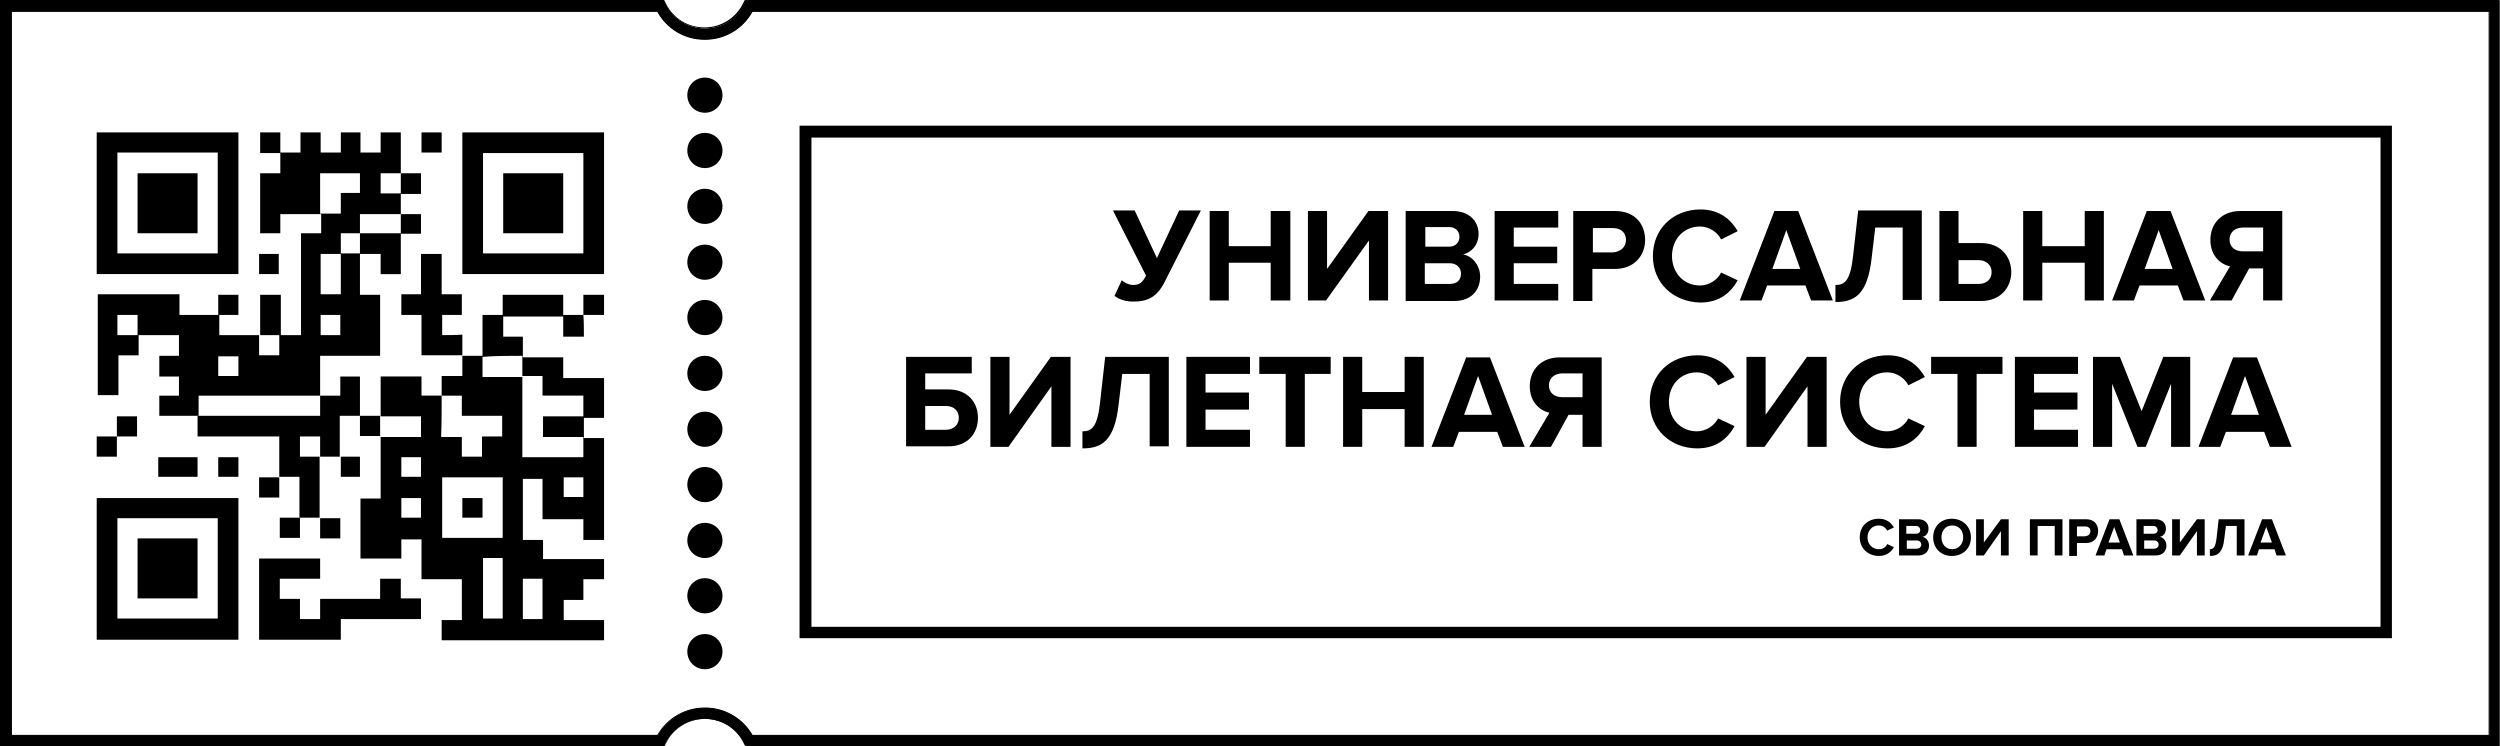
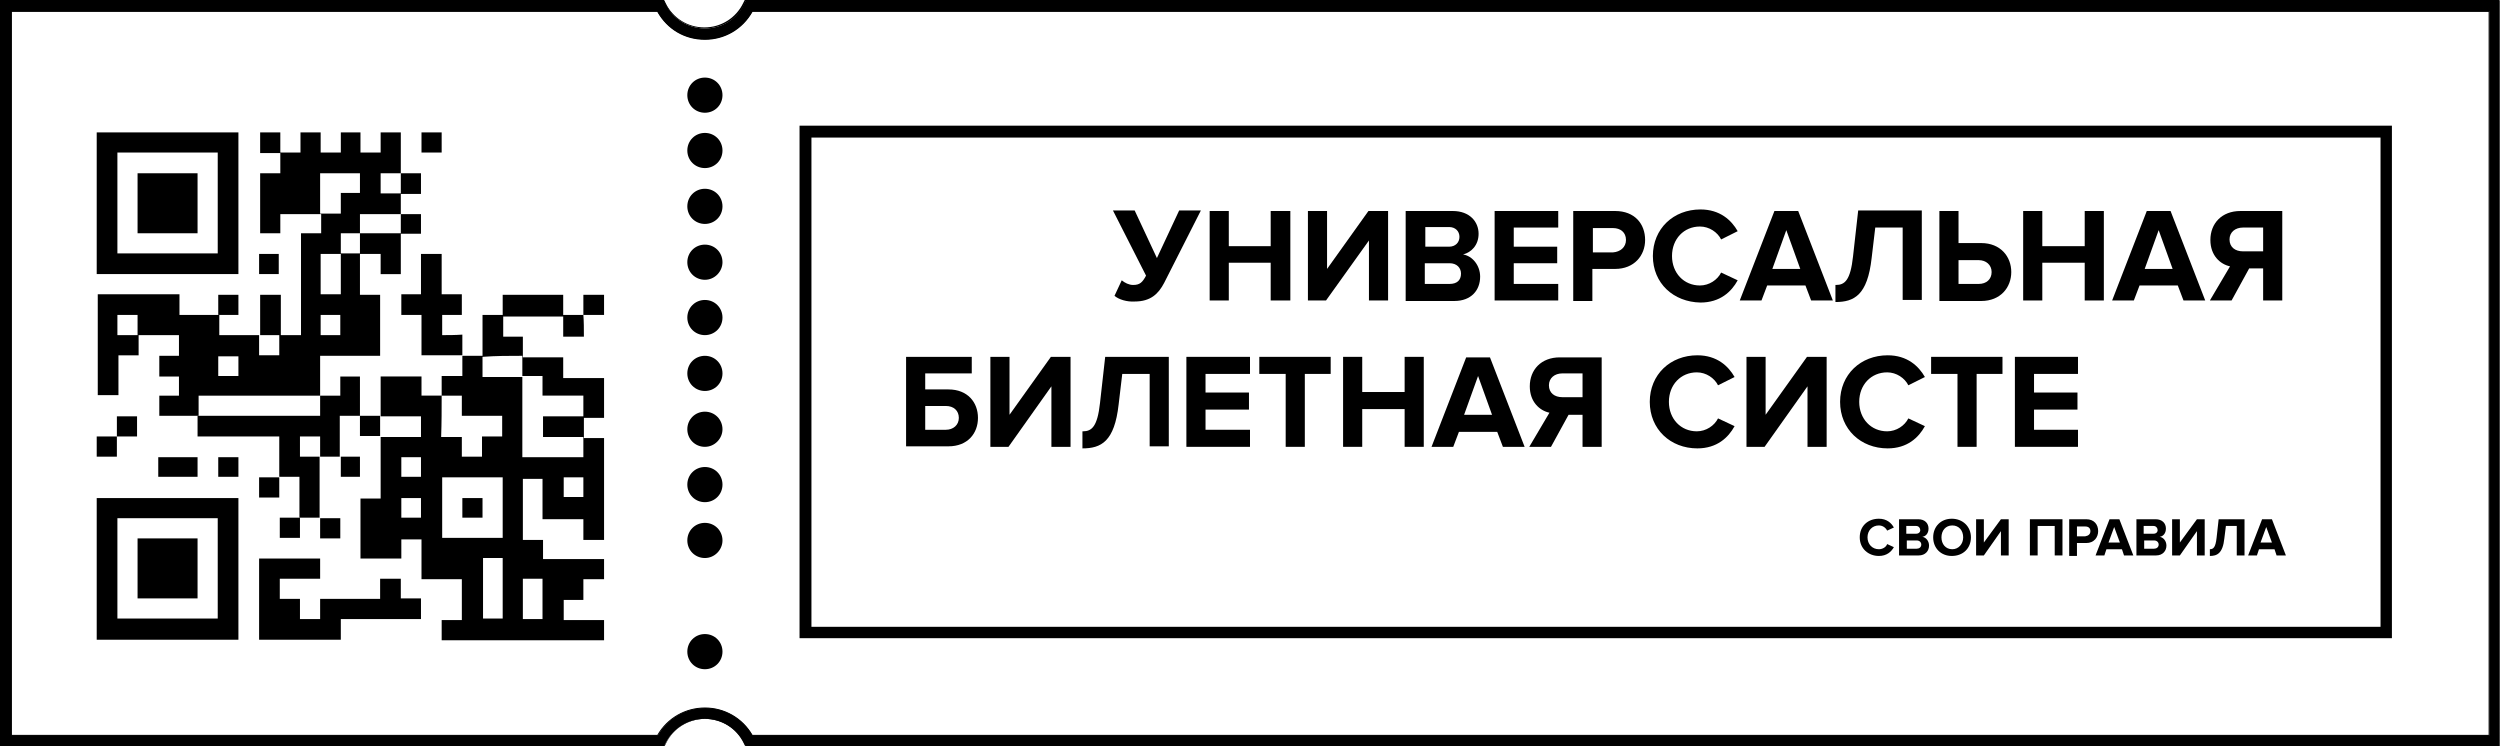
<svg xmlns="http://www.w3.org/2000/svg" id="Layer_1" x="0px" y="0px" viewBox="0 0 483.4 144.3" style="enable-background:new 0 0 483.4 144.3;" xml:space="preserve">
  <g>
    <g>
      <g>
        <path d="M483.4,144.3H144.2l-0.3-0.6c-1.4-2.9-4.4-4.7-7.6-4.7c-3.2,0-6.1,1.8-7.6,4.7l-0.3,0.6H0.1V0.1h128.3l0.3,0.6 c1.4,3,4.4,4.8,7.6,4.8c3.3,0,6.2-1.8,7.6-4.8l0.3-0.6h339.1V144.3z M145.5,142.2h335.8V2.2H145.5c-1.9,3.3-5.3,5.4-9.2,5.4 c-3.9,0-7.3-2-9.2-5.4H2.2v140h125c1.9-3.3,5.3-5.3,9.2-5.3C140.1,136.9,143.6,138.9,145.5,142.2z" />
        <path d="M483.4,144.3H144.1l-0.3-0.6c-1.4-2.9-4.3-4.7-7.5-4.7c-3.2,0-6.1,1.8-7.5,4.7l-0.3,0.6H0V0h128.4l0.3,0.6 c1.4,2.9,4.3,4.7,7.5,4.7c3.2,0,6.1-1.8,7.5-4.7l0.3-0.6h339.3V144.3z M144.2,144.2h339V0.2h-339L144,0.7c-1.4,3-4.4,4.8-7.7,4.8 c-3.3,0-6.3-1.9-7.7-4.8l-0.3-0.5H0.2v144h128.2l0.3-0.5c1.5-2.9,4.4-4.8,7.7-4.8c3.3,0,6.2,1.8,7.7,4.8L144.2,144.2z M481.4,142.3h-336l0,0c-1.9-3.3-5.3-5.3-9.1-5.3c-3.8,0-7.2,2-9.1,5.3l0,0H2.1V2.1h125.1l0,0c1.9,3.3,5.3,5.3,9.1,5.3 c3.8,0,7.2-2,9.1-5.3l0,0h335.9V142.3z M145.5,142.1h335.7V2.3H145.5c-1.9,3.4-5.4,5.4-9.2,5.4c-3.9,0-7.3-2-9.2-5.4H2.3v139.8 h124.8c1.9-3.3,5.4-5.3,9.2-5.3C140.1,136.8,143.6,138.8,145.5,142.1z" />
      </g>
    </g>
    <path d="M136.3,129.4c-1.9,0-3.4-1.5-3.4-3.4c0-1.9,1.5-3.4,3.4-3.4c1.9,0,3.4,1.5,3.4,3.4C139.7,127.9,138.2,129.4,136.3,129.4z" />
-     <path d="M136.3,118.6c-1.9,0-3.4-1.5-3.4-3.4c0-1.9,1.5-3.4,3.4-3.4c1.9,0,3.4,1.5,3.4,3.4C139.7,117.1,138.2,118.6,136.3,118.6z" />
    <path d="M136.3,107.9c-1.9,0-3.4-1.5-3.4-3.4c0-1.9,1.5-3.4,3.4-3.4c1.9,0,3.4,1.5,3.4,3.4C139.7,106.3,138.2,107.9,136.3,107.9z" />
    <path d="M136.3,97.1c-1.9,0-3.4-1.5-3.4-3.4c0-1.9,1.5-3.4,3.4-3.4c1.9,0,3.4,1.5,3.4,3.4C139.7,95.6,138.2,97.1,136.3,97.1z" />
    <path d="M136.3,86.4c-1.9,0-3.4-1.5-3.4-3.4c0-1.9,1.5-3.4,3.4-3.4c1.9,0,3.4,1.5,3.4,3.4C139.7,84.8,138.2,86.4,136.3,86.4z" />
    <path d="M136.3,75.6c-1.9,0-3.4-1.5-3.4-3.4s1.5-3.4,3.4-3.4c1.9,0,3.4,1.5,3.4,3.4S138.2,75.6,136.3,75.6z" />
    <path d="M136.3,64.8c-1.9,0-3.4-1.5-3.4-3.4c0-1.9,1.5-3.4,3.4-3.4c1.9,0,3.4,1.5,3.4,3.4C139.7,63.3,138.2,64.8,136.3,64.8z" />
    <path d="M136.3,54.1c-1.9,0-3.4-1.5-3.4-3.4c0-1.9,1.5-3.4,3.4-3.4c1.9,0,3.4,1.5,3.4,3.4C139.7,52.5,138.2,54.1,136.3,54.1z" />
    <path d="M136.3,43.3c-1.9,0-3.4-1.5-3.4-3.4c0-1.9,1.5-3.4,3.4-3.4c1.9,0,3.4,1.5,3.4,3.4C139.7,41.8,138.2,43.3,136.3,43.3z" />
    <path d="M136.3,32.5c-1.9,0-3.4-1.5-3.4-3.4c0-1.9,1.5-3.4,3.4-3.4c1.9,0,3.4,1.5,3.4,3.4C139.7,31,138.2,32.5,136.3,32.5z" />
    <path d="M136.3,21.8c-1.9,0-3.4-1.5-3.4-3.4c0-1.9,1.5-3.4,3.4-3.4c1.9,0,3.4,1.5,3.4,3.4C139.7,20.3,138.2,21.8,136.3,21.8z" />
    <path d="M462.5,123.4H154.6V24.3h307.9V123.4z M156.9,121.2h303.4V26.6H156.9V121.2z" />
    <g>
      <g>
        <path d="M215.5,57.2l1.4-3c0.6,0.5,1.4,0.9,2.2,0.9c1.3,0,1.8-0.5,2.5-1.8l-6.4-12.6h4.2l4.3,9.2l4.3-9.2h4.2l-7.1,14 c-1.1,2.1-2.6,3.6-5.7,3.6C217.9,58.4,216.3,57.9,215.5,57.2" />
      </g>
      <polygon points="245.7,58.1 245.7,50.8 237.6,50.8 237.6,58.1 233.9,58.1 233.9,40.8 237.6,40.8 237.6,47.6 245.7,47.6 245.7,40.8 249.5,40.8 249.5,58.1 " />
      <polygon points="252.9,58.1 252.9,40.8 256.6,40.8 256.6,52 264.6,40.8 268.4,40.8 268.4,58.1 264.7,58.1 264.7,46.5 256.4,58.1 " />
      <g>
        <path d="M271.8,58.1V40.8h9.1c3.3,0,5,2.1,5,4.4c0,2.2-1.4,3.6-3,4c1.8,0.3,3.3,2.1,3.3,4.3c0,2.6-1.7,4.7-5,4.7H271.8z M282.2,45.8c0-1.1-0.8-1.9-2-1.9h-4.6v3.8h4.6C281.4,47.7,282.2,46.9,282.2,45.8 M282.5,52.9c0-1.1-0.8-2-2.2-2h-4.8v4h4.8 C281.7,54.9,282.5,54.2,282.5,52.9" />
      </g>
      <polygon points="289,58.1 289,40.8 301.3,40.8 301.3,44 292.7,44 292.7,47.7 301.1,47.7 301.1,50.9 292.7,50.9 292.7,54.9 301.3,54.9 301.3,58.1 " />
      <g>
        <path d="M304.2,58.1V40.8h8.1c3.8,0,5.8,2.5,5.8,5.6c0,3-2.1,5.6-5.8,5.6h-4.4v6.2H304.2z M314.4,46.4c0-1.5-1.1-2.3-2.5-2.3 h-3.9v4.7h3.9C313.3,48.7,314.4,47.8,314.4,46.4" />
        <path d="M319.6,49.5c0-5.3,4-9,9.2-9c3.8,0,6,2.1,7.2,4.2l-3.2,1.6c-0.7-1.4-2.3-2.5-4.1-2.5c-3.1,0-5.4,2.4-5.4,5.7 c0,3.3,2.3,5.7,5.4,5.7c1.8,0,3.4-1.1,4.1-2.5l3.2,1.5c-1.2,2.2-3.4,4.3-7.2,4.3C323.6,58.4,319.6,54.8,319.6,49.5" />
      </g>
      <path d="M350.2,58.1l-1.1-2.9h-7.4l-1.1,2.9h-4.2l6.7-17.3h4.6l6.7,17.3H350.2z M345.4,44.5l-2.7,7.5h5.4L345.4,44.5z" />
      <g>
        <path d="M355,55.1c1.7,0,2.8-0.9,3.3-5.5l1-8.9h12.3v17.3h-3.7V44h-5.3l-0.7,5.9c-0.8,7.2-3.4,8.5-7,8.5V55.1z" />
        <path d="M378.7,40.8v6.2h4.4c3.7,0,5.8,2.6,5.8,5.6c0,3-2.1,5.6-5.8,5.6H375V40.8H378.7z M378.7,50.2v4.7h3.9 c1.5,0,2.5-0.9,2.5-2.3c0-1.4-1.1-2.3-2.5-2.3H378.7z" />
      </g>
      <polygon points="403.1,58.1 403.1,50.8 394.9,50.8 394.9,58.1 391.2,58.1 391.2,40.8 394.9,40.8 394.9,47.6 403.1,47.6 403.1,40.8 406.8,40.8 406.8,58.1 " />
      <path d="M422.2,58.1l-1.1-2.9h-7.4l-1.1,2.9h-4.2l6.7-17.3h4.6l6.7,17.3H422.2z M417.4,44.5l-2.7,7.5h5.4L417.4,44.5z" />
      <g>
        <path d="M427.3,58.1l3.9-6.6c-1.9-0.4-3.8-2.1-3.8-5.1c0-3.2,2.2-5.6,5.8-5.6h8.1v17.3h-3.7v-6.2h-2.7l-3.4,6.2H427.3z M437.6,48.7V44h-3.9c-1.5,0-2.6,0.9-2.6,2.3c0,1.5,1.1,2.3,2.6,2.3H437.6z" />
        <path d="M187.9,69v3.2h-9v3.1h4.5c3.7,0,5.7,2.5,5.7,5.5c0,3-2,5.5-5.7,5.5h-8.2V69H187.9z M178.9,78.6v4.5h4 c1.4,0,2.5-0.9,2.5-2.3c0-1.4-1-2.3-2.5-2.3H178.9z" />
      </g>
      <polygon points="191.5,86.4 191.5,69 195.2,69 195.2,80.2 203.2,69 207,69 207,86.4 203.3,86.4 203.3,74.7 195,86.4 " />
      <g>
        <path d="M209.4,83.4c1.7,0,2.8-0.9,3.3-5.5l1-8.9H226v17.3h-3.7V72.3H217l-0.7,5.9c-0.8,7.2-3.4,8.5-7,8.5V83.4z" />
      </g>
      <polygon points="229.4,86.4 229.4,69 241.7,69 241.7,72.3 233.1,72.3 233.1,75.9 241.5,75.9 241.5,79.2 233.1,79.2 233.1,83.1 241.7,83.1 241.7,86.4 " />
      <polygon points="248.6,86.4 248.6,72.3 243.5,72.3 243.5,69 257.3,69 257.3,72.3 252.3,72.3 252.3,86.4 " />
      <polygon points="271.6,86.4 271.6,79.1 263.4,79.1 263.4,86.4 259.7,86.4 259.7,69 263.4,69 263.4,75.8 271.6,75.8 271.6,69 275.3,69 275.3,86.4 " />
      <path d="M290.6,86.4l-1.1-2.9h-7.4l-1.1,2.9h-4.2l6.7-17.3h4.6l6.7,17.3H290.6z M285.8,72.7l-2.7,7.5h5.4L285.8,72.7z" />
      <g>
        <path d="M295.7,86.4l3.9-6.6c-1.9-0.4-3.8-2.1-3.8-5.1c0-3.2,2.2-5.6,5.8-5.6h8.1v17.3H306v-6.2h-2.7l-3.4,6.2H295.7z M306,76.9 v-4.7h-3.9c-1.5,0-2.6,0.9-2.6,2.3c0,1.5,1.1,2.3,2.6,2.3H306z" />
        <path d="M319,77.7c0-5.3,4-9,9.2-9c3.8,0,6,2.1,7.2,4.2l-3.2,1.6c-0.7-1.4-2.3-2.5-4.1-2.5c-3.1,0-5.4,2.4-5.4,5.7 c0,3.3,2.3,5.7,5.4,5.7c1.8,0,3.4-1.1,4.1-2.5l3.2,1.5c-1.2,2.2-3.4,4.3-7.2,4.3C323,86.7,319,83,319,77.7" />
      </g>
      <polygon points="337.7,86.4 337.7,69 341.4,69 341.4,80.2 349.4,69 353.2,69 353.2,86.4 349.5,86.4 349.5,74.7 341.2,86.4 " />
      <g>
        <path d="M355.8,77.7c0-5.3,4-9,9.2-9c3.8,0,6,2.1,7.2,4.2l-3.2,1.6c-0.7-1.4-2.3-2.5-4.1-2.5c-3.1,0-5.4,2.4-5.4,5.7 c0,3.3,2.3,5.7,5.4,5.7c1.8,0,3.4-1.1,4.1-2.5l3.2,1.5c-1.2,2.2-3.4,4.3-7.2,4.3C359.8,86.7,355.8,83,355.8,77.7" />
      </g>
      <polygon points="378.5,86.4 378.5,72.3 373.4,72.3 373.4,69 387.2,69 387.2,72.3 382.2,72.3 382.2,86.4 " />
      <polygon points="389.6,86.4 389.6,69 401.8,69 401.8,72.3 393.3,72.3 393.3,75.9 401.7,75.9 401.7,79.2 393.3,79.2 393.3,83.1 401.8,83.1 401.8,86.4 " />
-       <polygon points="419.8,86.4 419.8,74.2 414.9,86.4 413.3,86.4 408.4,74.2 408.4,86.4 404.7,86.4 404.7,69 409.9,69 414.1,79.5 418.3,69 423.5,69 423.5,86.4 " />
-       <path d="M438.9,86.4l-1.1-2.9h-7.4l-1.1,2.9h-4.2l6.7-17.3h4.6l6.7,17.3H438.9z M434.1,72.7l-2.7,7.5h5.4L434.1,72.7z" />
      <g>
        <path d="M359.6,103.9c0-2.2,1.6-3.6,3.7-3.6c1.5,0,2.4,0.8,2.9,1.7l-1.3,0.6c-0.3-0.6-0.9-1-1.6-1c-1.3,0-2.2,1-2.2,2.3 s0.9,2.3,2.2,2.3c0.7,0,1.4-0.4,1.6-1l1.3,0.6c-0.5,0.9-1.4,1.7-2.9,1.7C361.3,107.5,359.6,106.1,359.6,103.9" />
        <path d="M371.5,105.3c0-0.4-0.3-0.8-0.9-0.8h-1.9v1.6h1.9C371.1,106.1,371.5,105.8,371.5,105.3 M371.3,102.5 c0-0.4-0.3-0.8-0.8-0.8h-1.9v1.5h1.9C371,103.2,371.3,102.9,371.3,102.5 M367.2,107.4v-7h3.7c1.3,0,2,0.8,2,1.8 c0,0.9-0.5,1.5-1.2,1.6c0.7,0.1,1.3,0.8,1.3,1.7c0,1-0.7,1.9-2,1.9H367.2z" />
        <path d="M379.6,103.9c0-1.3-0.8-2.3-2.1-2.3c-1.3,0-2.1,1-2.1,2.3c0,1.3,0.8,2.3,2.1,2.3C378.7,106.2,379.6,105.2,379.6,103.9 M373.8,103.9c0-2.1,1.5-3.6,3.6-3.6c2.1,0,3.7,1.5,3.7,3.6s-1.5,3.6-3.7,3.6C375.3,107.5,373.8,106,373.8,103.9" />
      </g>
      <polygon points="382.1,107.4 382.1,100.4 383.6,100.4 383.6,104.9 386.9,100.4 388.4,100.4 388.4,107.4 386.9,107.4 386.9,102.7 383.6,107.4 " />
      <polygon points="397.3,107.4 397.3,101.7 394,101.7 394,107.4 392.5,107.4 392.5,100.4 398.8,100.4 398.8,107.4 " />
      <g>
        <path d="M404.2,102.7c0-0.6-0.4-0.9-1-0.9h-1.6v1.9h1.6C403.8,103.6,404.2,103.3,404.2,102.7 M400.1,107.4v-7h3.3 c1.5,0,2.3,1,2.3,2.3c0,1.2-0.8,2.3-2.3,2.3h-1.8v2.5H400.1z" />
      </g>
      <path d="M408.8,101.9l-1.1,3h2.2L408.8,101.9z M410.7,107.4l-0.4-1.2h-3l-0.4,1.2h-1.7l2.7-7h1.9l2.7,7H410.7z" />
      <g>
        <path d="M417.4,105.3c0-0.4-0.3-0.8-0.9-0.8h-1.9v1.6h1.9C417,106.1,417.4,105.8,417.4,105.3 M417.2,102.5c0-0.4-0.3-0.8-0.8-0.8 h-1.9v1.5h1.9C416.9,103.2,417.2,102.9,417.2,102.5 M413.1,107.4v-7h3.7c1.3,0,2,0.8,2,1.8c0,0.9-0.5,1.5-1.2,1.6 c0.7,0.1,1.3,0.8,1.3,1.7c0,1-0.7,1.9-2,1.9H413.1z" />
      </g>
      <polygon points="420,107.4 420,100.4 421.5,100.4 421.5,104.9 424.8,100.4 426.3,100.4 426.3,107.4 424.8,107.4 424.8,102.7 421.5,107.4 " />
      <g>
        <path d="M427.3,106.2c0.7,0,1.1-0.4,1.3-2.2l0.4-3.6h5v7h-1.5v-5.7h-2.1l-0.3,2.4c-0.3,2.9-1.4,3.4-2.8,3.4V106.2z" />
      </g>
      <path d="M438.2,101.9l-1.1,3h2.2L438.2,101.9z M440.2,107.4l-0.4-1.2h-3l-0.4,1.2h-1.7l2.7-7h1.9l2.7,7H440.2z" />
    </g>
  </g>
  <g>
    <path d="M101,72.7C101,72.7,101,72.7,101,72.7C101,72.7,101,72.7,101,72.7L101,72.7z" />
    <path d="M73.6,80.4C73.6,80.4,73.6,80.4,73.6,80.4C73.6,80.4,73.6,80.4,73.6,80.4C73.6,80.4,73.6,80.4,73.6,80.4 C73.6,80.4,73.6,80.4,73.6,80.4z" />
    <path d="M61.9,76.5c0-2.5,0-5.1,0-7.7c3.9,0,7.7,0,11.6,0c0-4,0-7.8,0-11.8c-1.2,0-2.5,0-3.9,0c0-2.7,0-5.3,0-7.9c1.3,0,2.6,0,4,0 c0,1.4,0,2.6,0,3.9c1.4,0,2.6,0,3.9,0c0-2.7,0-5.2,0-7.8c1.3,0,2.6,0,3.9,0c0-1.3,0-2.5,0-3.8c-1.3,0-2.6,0-3.9,0 c0-1.3,0-2.6,0-3.9c1.3,0,2.6,0,3.9,0c0-1.4,0-2.6,0-4c-1.3,0-2.6,0-3.9,0c0-2.6,0-5.3,0-7.9c-1.3,0-2.6,0-3.9,0c0,1.3,0,2.5,0,3.9 c-1.3,0-2.6,0-3.9,0c0-1.3,0-2.6,0-3.9c-1.3,0-2.5,0-3.8,0c0,1.3,0,2.5,0,3.9c-1.3,0-2.6,0-3.9,0c0-1.3,0-2.6,0-3.9 c-1.3,0-2.6,0-3.9,0c0,1.3,0,2.6,0,3.9c-1.4,0-2.6,0-3.9,0c0-1.3,0-2.6,0-3.9c-1.3,0-2.6,0-3.9,0c0,1.3,0,2.6,0,4 c1.4,0,2.7,0,3.9,0c0,1.3,0,2.5,0,3.9c-1.3,0-2.6,0-3.9,0c0,3.9,0,7.8,0,11.6c1.3,0,2.5,0,3.9,0c0-1.2,0-2.4,0-3.7 c2.7,0,5.3,0,7.9,0c0,1.2,0,2.4,0,3.7c-1.3,0-2.6,0-3.9,0c0,6.6,0,13.1,0,19.7c-1.4,0-2.7,0-3.9,0c0-2.6,0-5.2,0-7.8 c-1.4,0-2.7,0-4,0c0,2.6,0,5.2,0,7.8c-2.6,0-5.2,0-7.9,0c0-1.3,0-2.6,0-3.9c-2.5,0-5,0-7.7,0c0-1.3,0-2.6,0-4c-5.3,0-10.6,0-15.8,0 c0,6.5,0,13,0,19.5c1.3,0,2.6,0,4,0c0-2.6,0-5.1,0-7.7c1.3,0,2.6,0,3.9,0c0-1.4,0-2.6,0-3.9c2.6,0,5.2,0,7.8,0c0,1.4,0,2.6,0,4 c-1.3,0-2.6,0-3.8,0c0,1.3,0,2.6,0,4c1.3,0,2.6,0,3.8,0c0,1.3,0,2.5,0,3.7c-1.3,0-2.6,0-3.8,0c0,1.4,0,2.6,0,3.9c2.6,0,5.1,0,7.6,0 c0-1.3,0-2.5,0-3.9C46.2,76.5,54,76.5,61.9,76.5z M65.8,64.8c-1.3,0-2.5,0-3.8,0c0-1.3,0-2.5,0-3.9c1.3,0,2.5,0,3.8,0 C65.8,62.2,65.8,63.5,65.8,64.8z M62,56.9c0-2.6,0-5.1,0-7.8c1.3,0,2.6,0,3.9,0c0,2.6,0,5.2,0,7.8C64.5,56.9,63.3,56.9,62,56.9z M65.9,49c0-1.3,0-2.5,0-3.9c1.3,0,2.5,0,3.7,0c0,1.3,0,2.6,0,3.9C68.4,49,67.1,49,65.9,49z M73.6,33.5c1.3,0,2.6,0,3.9,0 c0,1.3,0,2.6,0,3.9c-1.3,0-2.5,0-3.9,0C73.6,36.1,73.6,34.8,73.6,33.5z M77.5,41.4c0,1.2,0,2.5,0,3.7c-2.6,0-5.2,0-7.9,0 c0-1.2,0-2.4,0-3.7C72.3,41.4,74.9,41.4,77.5,41.4z M69.6,33.5c0,1.3,0,2.5,0,3.8c-1.2,0-2.4,0-3.7,0c0,1.3,0,2.6,0,4 c-1.4,0-2.7,0-4,0c0-2.6,0-5.2,0-7.8C64.5,33.5,67,33.5,69.6,33.5z M50.1,68.7c0-1.3,0-2.6,0-3.9c1.3,0,2.6,0,3.9,0 c0,1.3,0,2.5,0,3.9C52.7,68.7,51.5,68.7,50.1,68.7z M42.2,68.9c1.2,0,2.5,0,3.9,0c0,1.3,0,2.5,0,3.8c-1.3,0-2.6,0-3.9,0 C42.2,71.4,42.2,70.2,42.2,68.9z M22.7,60.9c1.3,0,2.5,0,3.9,0c0,1.3,0,2.6,0,3.9c-1.3,0-2.5,0-3.9,0 C22.7,63.5,22.7,62.2,22.7,60.9z" />
    <circle cx="38.2" cy="80.4" r="0" />
    <path d="M46.1,25.6c-9.1,0-18.3,0-27.4,0c0,9.1,0,18.3,0,27.4c9.1,0,18.3,0,27.4,0C46.1,43.8,46.1,34.7,46.1,25.6z M42.1,49 c-6.4,0-12.9,0-19.4,0c0-6.5,0-12.9,0-19.5c6.5,0,12.9,0,19.4,0C42.1,36,42.1,42.5,42.1,49z" />
    <path d="M18.7,123.7c9.1,0,18.3,0,27.4,0c0-9.1,0-18.3,0-27.4c-9.2,0-18.3,0-27.4,0C18.7,105.4,18.7,114.5,18.7,123.7z M22.7,100.2 c6.4,0,12.9,0,19.4,0c0,6.5,0,12.9,0,19.4c-6.5,0-12.9,0-19.4,0C22.7,113.2,22.7,106.8,22.7,100.2z" />
-     <path d="M89.4,25.6c0,9.1,0,18.3,0,27.4c9.2,0,18.3,0,27.4,0c0-9.1,0-18.3,0-27.4C107.6,25.6,98.5,25.6,89.4,25.6z M112.8,49 c-6.4,0-12.9,0-19.4,0c0-6.4,0-12.9,0-19.4c6.5,0,12.9,0,19.4,0C112.8,36,112.8,42.5,112.8,49z" />
    <path d="M77.5,111.9c-1.3,0-2.6,0-4,0c0,1.3,0,2.6,0,3.9c-3.9,0-7.7,0-11.6,0c0,1.3,0,2.6,0,3.9c-1.3,0-2.6,0-3.9,0 c0-1.3,0-2.6,0-3.9c-1.4,0-2.6,0-3.9,0c0-1.3,0-2.6,0-3.9c2.6,0,5.2,0,7.8,0c0-1.3,0-2.6,0-3.9c-3.9,0-7.8,0-11.8,0 c0,5.3,0,10.5,0,15.7c5.3,0,10.5,0,15.8,0c0-1.3,0-2.6,0-4c5.3,0,10.4,0,15.5,0c0-1.3,0-2.6,0-4c-1.3,0-2.6,0-3.9,0 C77.5,114.4,77.5,113.1,77.5,111.9z" />
    <path d="M101,72.7C101,72.7,101,72.7,101,72.7C101,72.7,101,72.7,101,72.7C101,72.7,101,72.7,101,72.7z" />
    <path d="M22.6,84.4c-1.3,0-2.6,0-3.9,0c0,1.3,0,2.6,0,3.9c1.3,0,2.6,0,3.9,0C22.6,86.9,22.6,85.7,22.6,84.4z" />
    <path d="M85.4,25.6c-1.3,0-2.6,0-3.9,0c0,1.3,0,2.6,0,3.9c1.4,0,2.6,0,3.9,0C85.4,28.1,85.4,26.8,85.4,25.6z" />
    <path d="M112.8,60.9c-1.3,0-2.6,0-3.9,0c0-1.3,0-2.6,0-3.9c-4,0-7.8,0-11.7,0c0,1.3,0,2.6,0,3.9c-1.3,0-2.6,0-3.9,0 c0,2.7,0,5.3,0,7.9c-1.3,0-2.6,0-3.9,0c0,1.3,0,2.5,0,3.9c-1.3,0-2.6,0-4,0c0,1.3,0,2.6,0,3.8c-1.3,0-2.5,0-3.9,0 c0-1.2,0-2.4,0-3.7c-2.7,0-5.2,0-7.9,0c0,2.6,0,5.1,0,7.7c2.6,0,5.2,0,7.8,0c0,1.3,0,2.6,0,4c-2.6,0-5.2,0-7.8,0 c0,3.9,0,7.8,0,11.9c-1.4,0-2.7,0-3.9,0c0,3.9,0,7.7,0,11.6c2.6,0,5.2,0,7.9,0c0-1.3,0-2.5,0-3.7c1.3,0,2.6,0,3.9,0 c0,2.6,0,5.1,0,7.7c2.7,0,5.3,0,7.8,0c0,2.7,0,5.2,0,7.9c-1.3,0-2.6,0-3.9,0c0,1.4,0,2.7,0,3.9c10.5,0,20.9,0,31.4,0 c0-1.3,0-2.6,0-3.9c-2.6,0-5.2,0-7.8,0c0-1.3,0-2.6,0-3.9c1.3,0,2.5,0,3.8,0c0-1.3,0-2.6,0-4c1.4,0,2.7,0,4,0c0-1.3,0-2.6,0-3.9 c-3.9,0-7.8,0-11.8,0c0-1.3,0-2.4,0-3.7c-1.3,0-2.6,0-3.9,0c0-4,0-7.9,0-11.8c1.3,0,2.5,0,3.8,0c0,2.6,0,5.2,0,7.8 c2.7,0,5.3,0,7.9,0c0,1.3,0,2.6,0,4c1.4,0,2.7,0,4,0c0-6.6,0-13.2,0-19.7c-1.3,0-2.6,0-3.9,0c0-1.3,0-2.6,0-3.9c1.3,0,2.6,0,3.9,0 c0-2.6,0-5.1,0-7.7c-2.6,0-5.2,0-7.9,0c0-1.4,0-2.6,0-4c-2.7,0-5.3,0-7.8,0c0-1.3,0-2.6,0-4c-1.3,0-2.5,0-3.8,0c0-1.4,0-2.6,0-3.9 c3.9,0,7.8,0,11.6,0c0,1.3,0,2.6,0,3.9c1.4,0,2.6,0,4,0C112.9,63.4,112.9,62.2,112.8,60.9c1.3,0,2.6,0,4,0c0-1.3,0-2.6,0-3.9 c-1.3,0-2.6,0-4,0C112.8,58.3,112.8,59.6,112.8,60.9z M81.4,100.1c-1.2,0-2.5,0-3.8,0c0-1.3,0-2.5,0-3.8c1.3,0,2.5,0,3.8,0 C81.4,97.5,81.4,98.8,81.4,100.1z M81.4,92.2c-1.2,0-2.5,0-3.8,0c0-1.2,0-2.5,0-3.8c1.3,0,2.5,0,3.8,0 C81.4,89.6,81.4,90.9,81.4,92.2z M85.4,76.5c1.3,0,2.5,0,3.9,0c0,1.3,0,2.6,0,3.9c2.7,0,5.2,0,7.8,0c0,1.3,0,2.6,0,4 c-1.3,0-2.5,0-3.9,0c0,1.3,0,2.6,0,3.9c-1.3,0-2.6,0-3.9,0c0-1.3,0-2.5,0-3.8c-1.3,0-2.6,0-4,0C85.4,81.7,85.4,79.1,85.4,76.5z M97.2,119.6c-1.3,0-2.5,0-3.8,0c0-3.9,0-7.8,0-11.7c1.3,0,2.5,0,3.8,0C97.2,111.8,97.2,115.7,97.2,119.6z M97.2,104 c-3.9,0-7.8,0-11.7,0c0-3.9,0-7.8,0-11.7c3.9,0,7.8,0,11.7,0C97.2,96.2,97.2,100.1,97.2,104z M104.9,111.9c0,2.5,0,5.1,0,7.8 c-1.3,0-2.5,0-3.8,0c0-2.6,0-5.1,0-7.8C102.3,111.9,103.6,111.9,104.9,111.9z M112.8,96.1c-1.3,0-2.5,0-3.8,0c0-1.3,0-2.5,0-3.8 c1.3,0,2.6,0,3.8,0C112.8,93.6,112.8,94.8,112.8,96.1z M101,68.8c0,1.3,0,2.6,0,3.9c1.3,0,2.5,0,3.9,0c0,1.3,0,2.5,0,3.8 c2.7,0,5.2,0,7.9,0c0,1.4,0,2.7,0,4c-2.6,0-5.2,0-7.8,0c0,1.4,0,2.7,0,4c2.6,0,5.2,0,7.8,0c0,1.3,0,2.5,0,3.9c-3.9,0-7.8,0-11.8,0 c0-5.2,0-10.4,0-15.5c-2.5,0-5.1,0-7.7,0c0-1.4,0-2.7,0-3.9C95.9,68.8,98.4,68.8,101,68.8z" />
    <path d="M65.9,88.3C65.9,88.3,65.9,88.3,65.9,88.3C65.8,88.3,65.8,88.3,65.9,88.3L65.9,88.3z" />
    <path d="M58,100.2C58,100.2,58,100.2,58,100.2C58,100.2,58,100.2,58,100.2L58,100.2z" />
    <path d="M61.9,100.2C61.9,100.2,61.9,100.2,61.9,100.2C61.9,100.2,61.9,100.2,61.9,100.2L61.9,100.2z" />
    <path d="M54,92.3C54,92.3,54,92.3,54,92.3C54,92.3,54,92.3,54,92.3L54,92.3z" />
    <path d="M61.9,76.5C61.9,76.5,61.9,76.5,61.9,76.5C61.9,76.5,61.9,76.5,61.9,76.5C61.9,76.5,61.9,76.5,61.9,76.5 C61.9,76.5,61.9,76.5,61.9,76.5z" />
    <path d="M30.6,88.4c0,1.3,0,2.6,0,3.8c2.6,0,5.1,0,7.6,0c0-1.3,0-2.5,0-3.8C35.6,88.4,33.1,88.4,30.6,88.4z" />
    <path d="M26.5,80.5c-1.3,0-2.6,0-3.9,0c0,1.3,0,2.6,0,3.9c1.3,0,2.6,0,3.9,0C26.5,83,26.5,81.8,26.5,80.5z" />
    <path d="M22.6,84.4C22.6,84.4,22.6,84.4,22.6,84.4C22.6,84.4,22.6,84.4,22.6,84.4L22.6,84.4C22.6,84.4,22.6,84.4,22.6,84.4 C22.6,84.4,22.6,84.4,22.6,84.4C22.6,84.4,22.6,84.4,22.6,84.4z" />
    <path d="M69.6,80.4c0-2.5,0-5.1,0-7.6c-1.3,0-2.5,0-3.8,0c0,1.3,0,2.5,0,3.7c-1.4,0-2.6,0-3.9,0c0,1.3,0,2.5,0,3.9 c-7.9,0-15.8,0-23.7,0c0,1.3,0,2.6,0,4c5.3,0,10.5,0,15.8,0c0,2.7,0,5.3,0,7.8c1.3,0,2.6,0,3.9,0c0,2.7,0,5.3,0,7.9 c1.3,0,2.6,0,3.9,0c0-3.9,0-7.9,0-11.8c1.3,0,2.6,0,3.9,0c0-2.6,0-5.2,0-7.9C67.2,80.4,68.4,80.4,69.6,80.4c0,1.3,0,2.6,0,3.9 c1.4,0,2.7,0,3.9,0c0-1.3,0-2.6,0-3.9C72.2,80.4,70.9,80.4,69.6,80.4z M58,84.4c1.3,0,2.5,0,3.9,0c0,1.3,0,2.6,0,3.9 c-1.3,0-2.5,0-3.9,0C58,87,58,85.7,58,84.4z" />
    <path d="M73.6,84.4C73.6,84.4,73.6,84.4,73.6,84.4C73.6,84.4,73.6,84.4,73.6,84.4C73.6,84.4,73.6,84.4,73.6,84.4 C73.6,84.4,73.6,84.4,73.6,84.4z" />
    <path d="M42.2,88.4c0,1.3,0,2.6,0,3.8c1.3,0,2.6,0,3.9,0c0-1.3,0-2.5,0-3.8C44.8,88.4,43.5,88.4,42.2,88.4z" />
    <path d="M50.1,96.2c1.3,0,2.6,0,3.9,0c0-1.3,0-2.6,0-3.9c-1.3,0-2.6,0-3.9,0C50.1,93.6,50.1,94.9,50.1,96.2z" />
    <path d="M54,92.3C54,92.3,54,92.3,54,92.3C54,92.3,54,92.3,54,92.3C54,92.3,54,92.3,54,92.3z" />
    <path d="M58,100.2C58,100.2,58,100.2,58,100.2C58,100.2,58,100.2,58,100.2C58,100.2,58,100.2,58,100.2z" />
    <path d="M54.1,104c1.3,0,2.6,0,3.9,0c0-1.3,0-2.6,0-3.9c-1.3,0-2.6,0-3.9,0C54.1,101.5,54.1,102.8,54.1,104z" />
    <path d="M61.9,100.2C61.9,100.2,61.9,100.2,61.9,100.2C61.9,100.2,61.9,100.2,61.9,100.2C61.9,100.2,61.9,100.2,61.9,100.2z" />
    <path d="M65.8,104.1c0-1.3,0-2.6,0-3.9c-1.3,0-2.6,0-3.9,0c0,1.3,0,2.6,0,3.9C63.3,104.1,64.5,104.1,65.8,104.1z" />
    <path d="M69.6,92.2c0-1.3,0-2.6,0-3.9c-1.3,0-2.5,0-3.7,0c0,1.3,0,2.6,0,3.9C67.2,92.2,68.4,92.2,69.6,92.2z" />
    <path d="M65.9,88.3C65.9,88.3,65.8,88.3,65.9,88.3C65.9,88.3,65.9,88.3,65.9,88.3C65.9,88.3,65.9,88.3,65.9,88.3z" />
    <path d="M89.3,68.8C89.3,68.8,89.3,68.8,89.3,68.8C89.3,68.8,89.3,68.8,89.3,68.8L89.3,68.8C89.3,68.8,89.4,68.8,89.3,68.8 C89.4,68.8,89.4,68.8,89.3,68.8C89.4,68.8,89.3,68.8,89.3,68.8z" />
    <path d="M85.5,64.8c0-1.3,0-2.6,0-3.9c1.3,0,2.6,0,3.8,0c0-1.4,0-2.6,0-4c-1.3,0-2.6,0-3.9,0c0-2.6,0-5.2,0-7.8c-1.4,0-2.6,0-4,0 c0,2.6,0,5.2,0,7.8c-1.3,0-2.6,0-3.8,0c0,1.4,0,2.6,0,4c1.3,0,2.6,0,3.9,0c0,2.6,0,5.2,0,7.8c2.7,0,5.3,0,7.9,0c0-1.3,0-2.6,0-4 C88,64.8,86.7,64.8,85.5,64.8z" />
    <path d="M50.1,49.1c0,1.3,0,2.6,0,3.9c1.3,0,2.5,0,3.8,0c0-1.3,0-2.6,0-3.9C52.6,49.1,51.4,49.1,50.1,49.1z" />
    <path d="M46.1,57c-1.3,0-2.6,0-3.9,0c0,1.3,0,2.6,0,3.9c1.3,0,2.6,0,3.9,0C46.1,59.5,46.1,58.3,46.1,57z" />
    <path d="M42.2,60.9C42.2,60.9,42.2,60.9,42.2,60.9C42.2,60.9,42.2,60.9,42.2,60.9L42.2,60.9C42.2,60.9,42.2,60.9,42.2,60.9 C42.2,60.9,42.2,60.9,42.2,60.9C42.2,60.9,42.2,60.9,42.2,60.9z" />
-     <path d="M93.3,96.3c-1.4,0-2.6,0-3.9,0c0,1.3,0,2.6,0,3.8c1.3,0,2.6,0,3.9,0C93.3,98.8,93.3,97.6,93.3,96.3z" />
+     <path d="M93.3,96.3c-1.4,0-2.6,0-3.9,0c0,1.3,0,2.6,0,3.8c1.3,0,2.6,0,3.9,0C93.3,98.8,93.3,97.6,93.3,96.3" />
    <path d="M38.2,33.5c-3.9,0-7.7,0-11.6,0c0,3.9,0,7.7,0,11.6c3.9,0,7.7,0,11.6,0C38.2,41.2,38.2,37.3,38.2,33.5z" />
    <path d="M26.6,115.7c3.9,0,7.7,0,11.6,0c0-3.9,0-7.7,0-11.6c-3.9,0-7.7,0-11.6,0C26.6,108,26.6,111.8,26.6,115.7z" />
-     <path d="M108.9,33.5c-3.9,0-7.7,0-11.6,0c0,3.9,0,7.7,0,11.6c3.9,0,7.7,0,11.6,0C108.9,41.2,108.9,37.4,108.9,33.5z" />
  </g>
</svg>